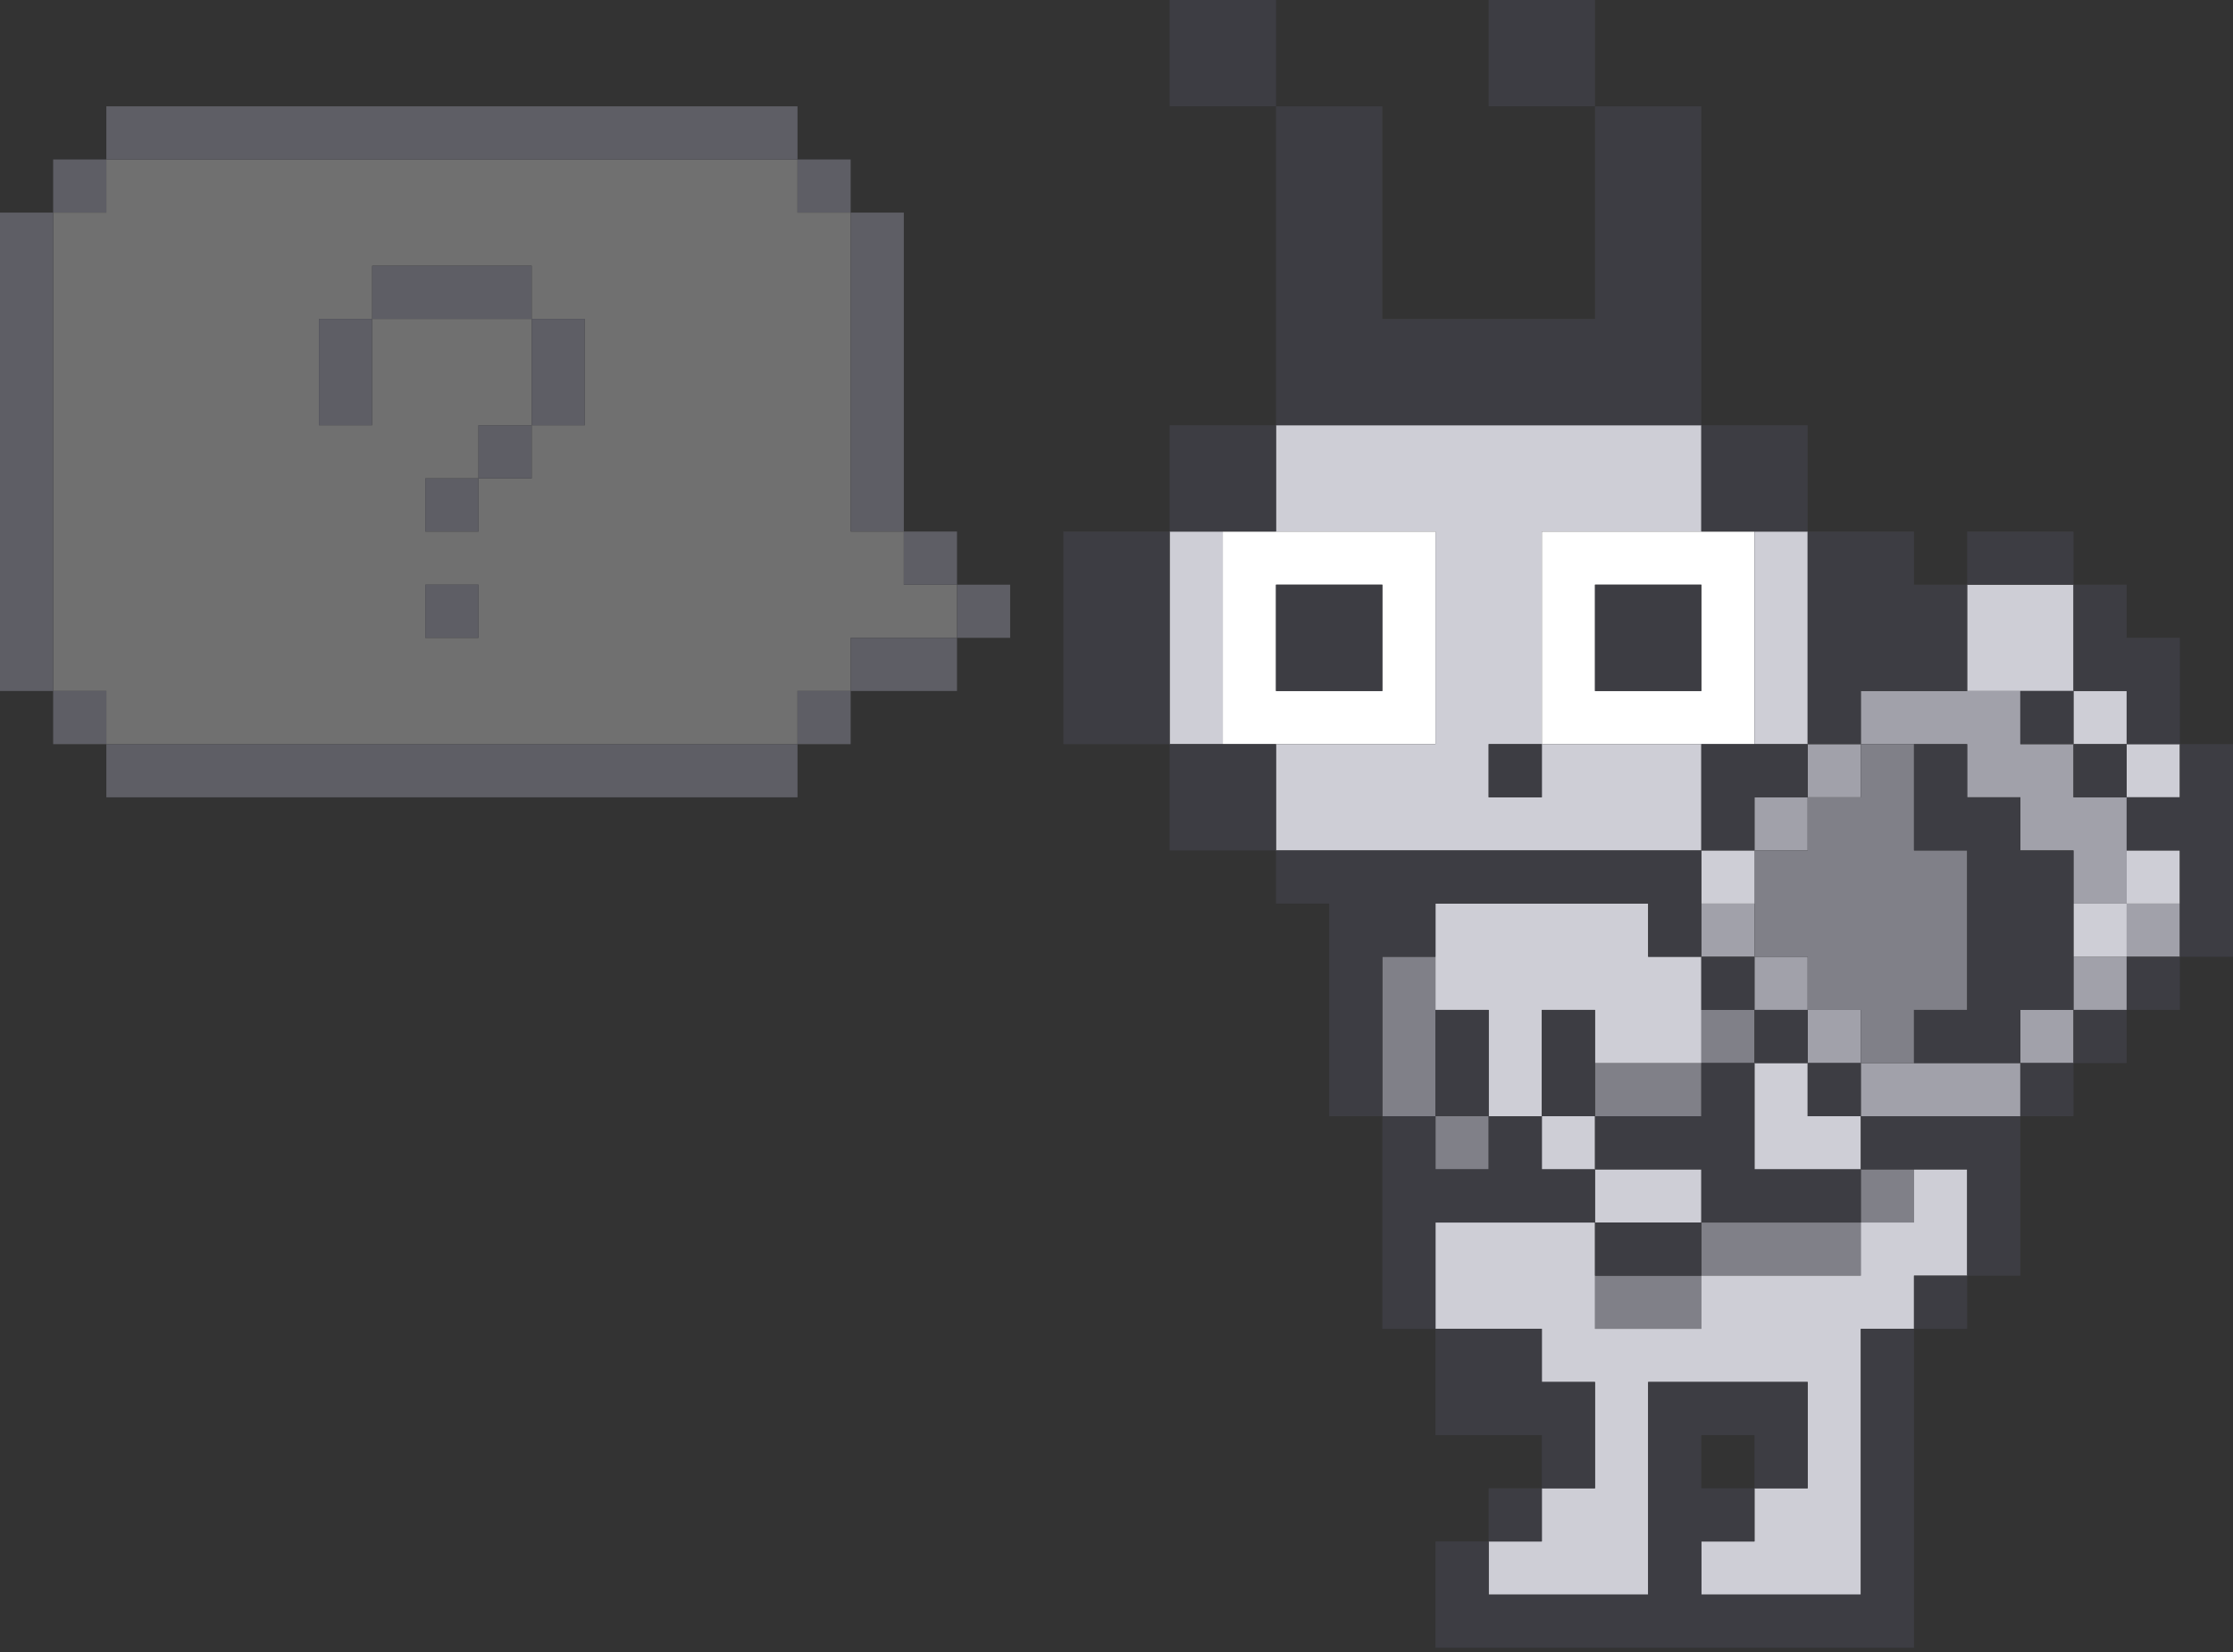
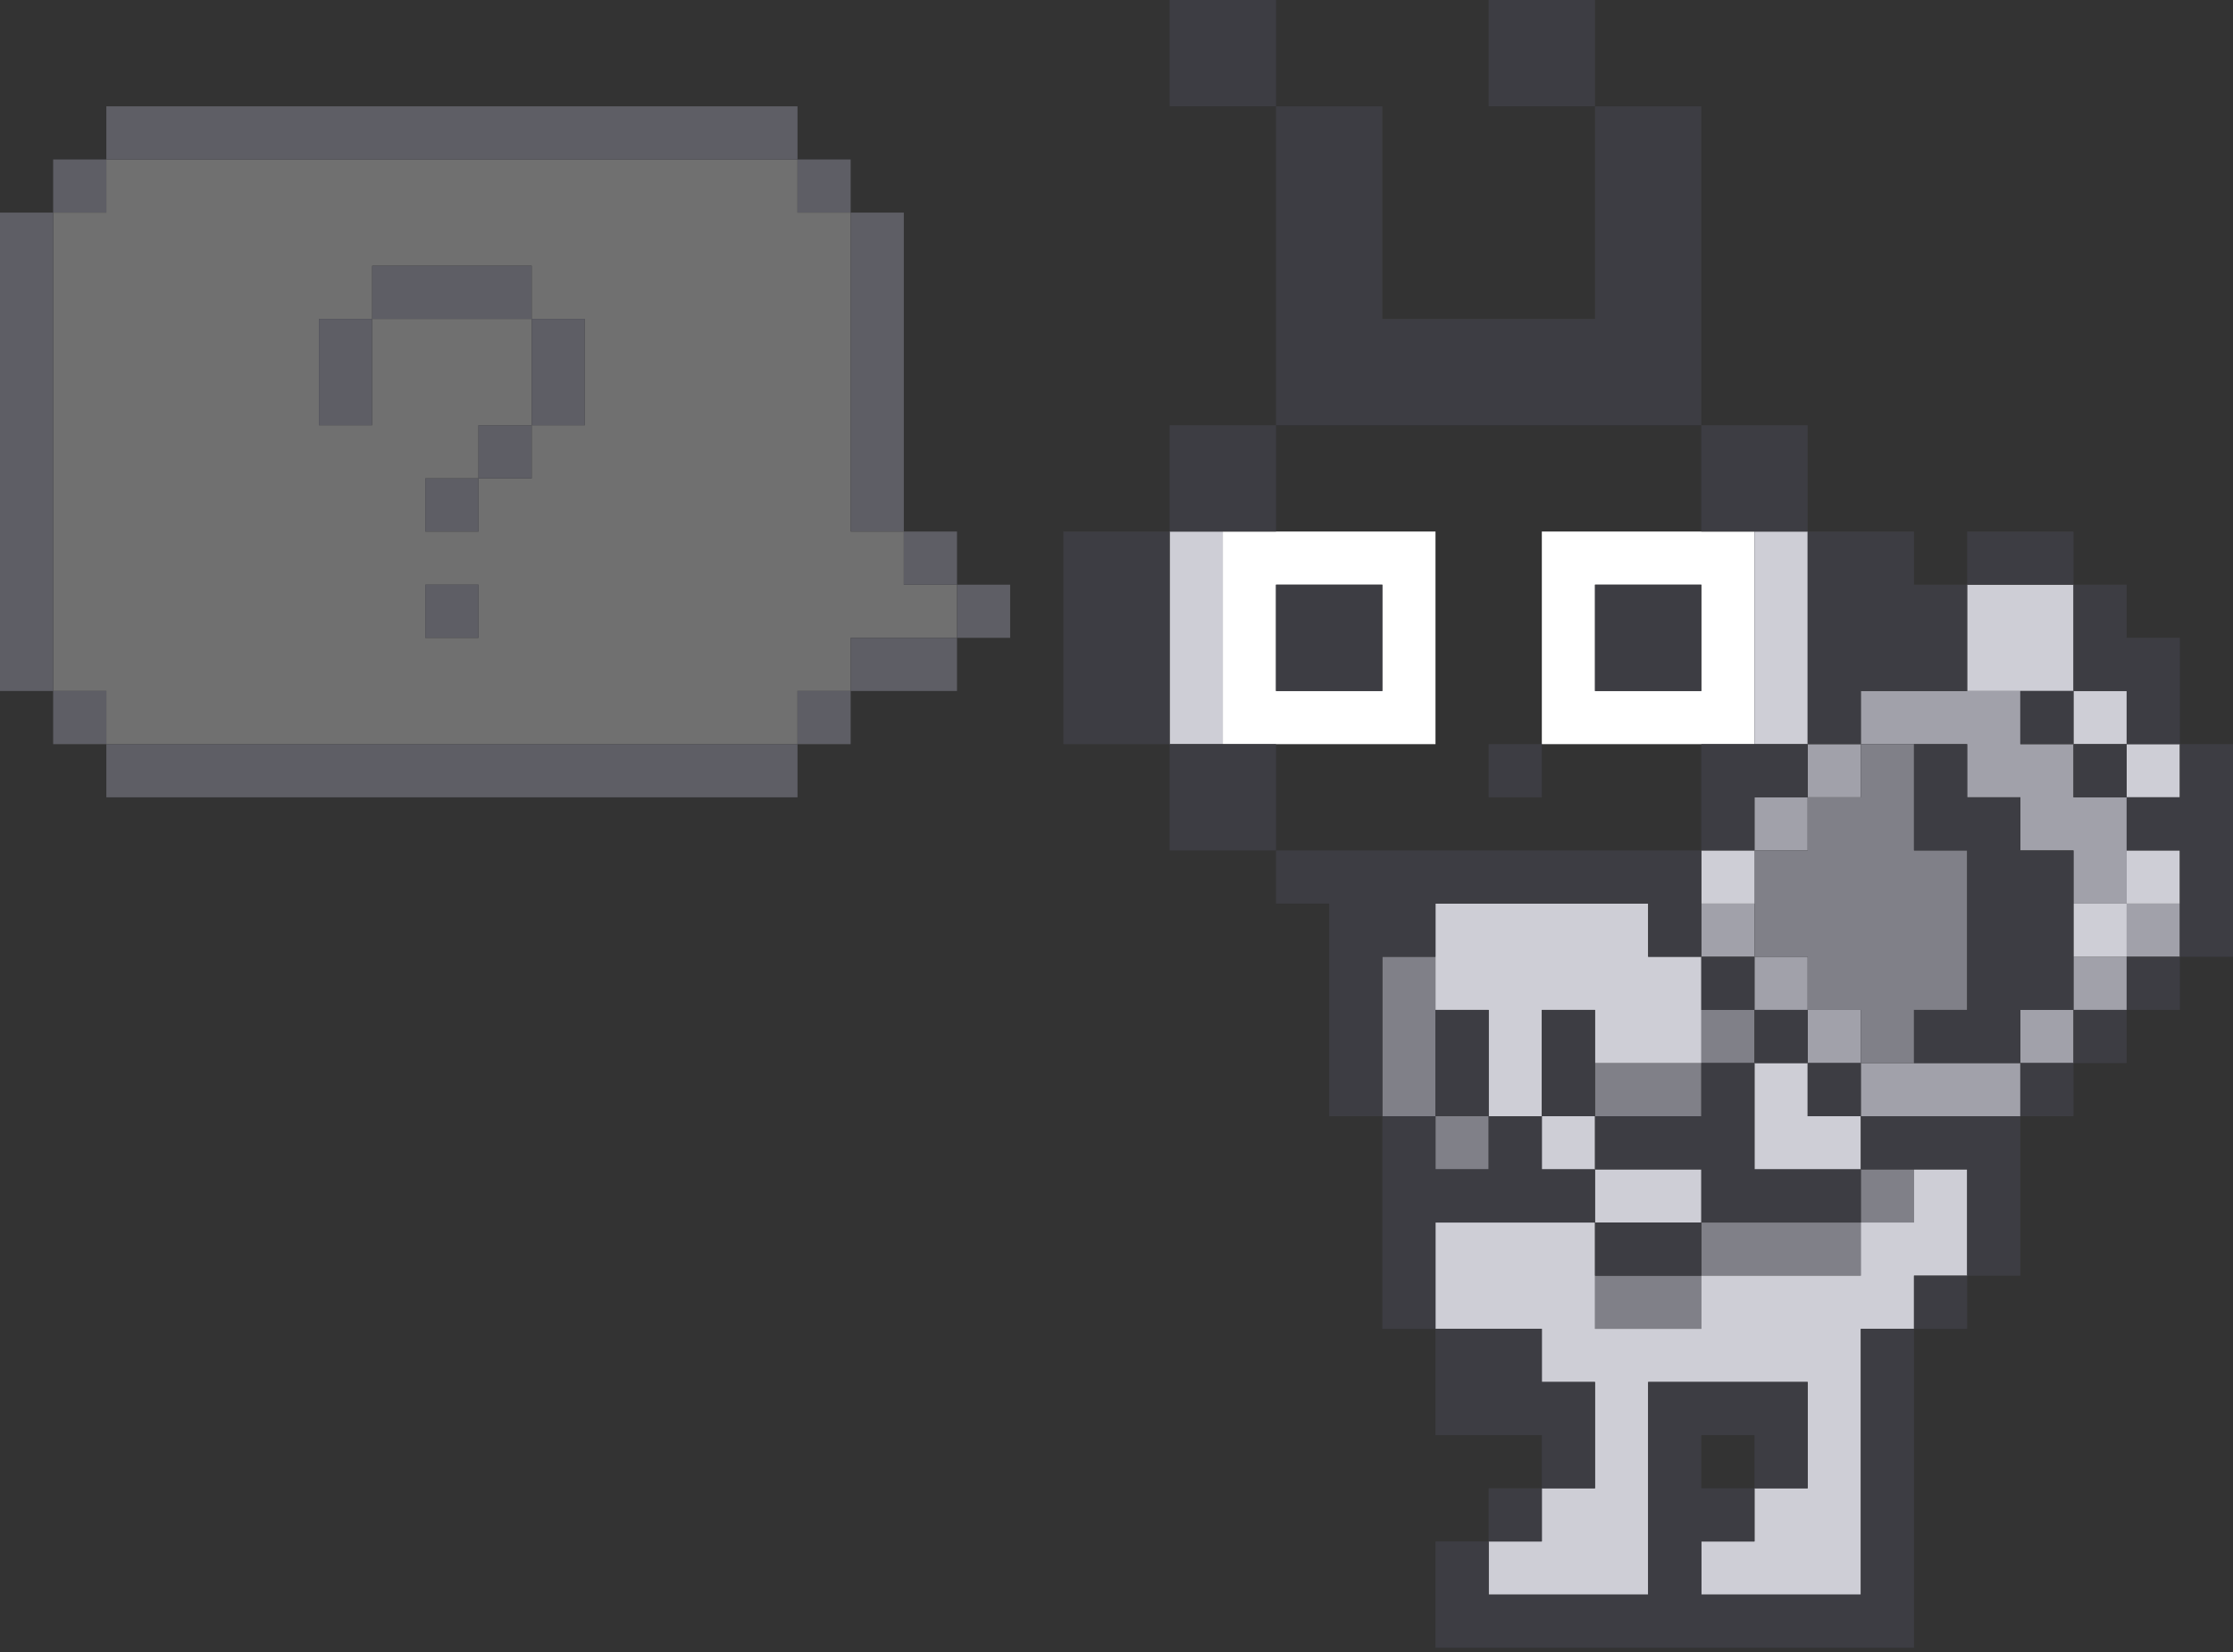
<svg xmlns="http://www.w3.org/2000/svg" width="200" height="148" viewBox="0 0 200 148" fill="none">
  <rect x="0" y="0" width="200" height="148" fill="#333333" stroke="none" />
  <g clip-path="url(#clip0_194_7200)">
    <path d="M80.952 47.619H76.19V19.048H71.428V14.286H9.524V19.048H4.762V61.905H9.524V66.667H71.428V61.905H76.19V57.143H85.714V52.381H80.952V47.619ZM52.381 28.571V38.095H47.619V42.857H42.857V47.619H38.095V42.857H42.857V38.095H47.619V28.571H33.333V38.095H28.571V28.571H33.333V23.809H47.619V28.571H52.381ZM38.095 52.381H42.857V57.143H38.095V52.381Z" fill="white" fill-opacity="0.3" />
    <path d="M119.047 47.619H109.523V66.667H128.571V47.619H119.047ZM123.809 57.143V61.905H114.285V52.381H123.809V57.143Z" fill="white" />
    <path d="M152.381 47.619H138.095V66.667H157.143V47.619H152.381ZM152.381 57.143V61.905H142.857V52.381H152.381V57.143Z" fill="white" />
    <path d="M166.667 66.667H161.905V71.429H166.667V66.667Z" fill="#A1A1AA" />
    <path d="M161.904 71.429H157.143V76.191H161.904V71.429Z" fill="#A1A1AA" />
    <path d="M190.476 71.429H185.714V66.667H180.952V61.905H176.19H171.428H166.667V66.667H171.428H176.19V71.429H180.952V76.191H185.714V80.952H190.476V76.191V71.429Z" fill="#A1A1AA" />
    <path d="M157.143 80.952H152.381V85.714H157.143V80.952Z" fill="#A1A1AA" />
    <path d="M195.238 80.952H190.476V85.714H195.238V80.952Z" fill="#A1A1AA" />
    <path d="M161.904 85.714H157.143V90.476H161.904V85.714Z" fill="#A1A1AA" />
    <path d="M190.476 85.714H185.714V90.476H190.476V85.714Z" fill="#A1A1AA" />
    <path d="M166.667 90.476H161.905V95.238H166.667V90.476Z" fill="#A1A1AA" />
    <path d="M185.714 90.476H180.952V95.238H185.714V90.476Z" fill="#A1A1AA" />
    <path d="M171.428 95.238H166.667V100H171.428H176.19H180.952V95.238H176.19H171.428Z" fill="#A1A1AA" />
    <path d="M171.429 76.191V71.429V66.667H166.667V71.429H161.905V76.191H157.143V80.952V85.714H161.905V90.476H166.667V95.238H171.429V90.476H176.191V85.714V80.952V76.191H171.429Z" fill="#808088" />
    <path d="M128.571 90.476V85.714H123.81V90.476V95.238V100H128.571V95.238V90.476Z" fill="#808088" />
    <path d="M157.143 90.476H152.381V95.238H157.143V90.476Z" fill="#808088" />
    <path d="M152.381 100V95.238H147.619H142.857V100H147.619H152.381Z" fill="#808088" />
    <path d="M133.333 100H128.571V104.762H133.333V100Z" fill="#808088" />
    <path d="M171.428 104.762H166.667V109.524H171.428V104.762Z" fill="#808088" />
    <path d="M157.143 109.524H152.381V114.286H157.143H161.905H166.667V109.524H161.905H157.143Z" fill="#808088" />
    <path d="M142.857 114.286V119.048H147.619H152.381V114.286H147.619H142.857Z" fill="#808088" />
    <path d="M104.762 52.381V57.143V61.905V66.667H109.524V61.905V57.143V52.381V47.619H104.762V52.381Z" fill="#CECED6" />
    <path d="M185.714 52.381H180.952H176.19V57.143V61.905H180.952H185.714V57.143V52.381Z" fill="#CECED6" />
    <path d="M161.904 61.905V57.143V52.381V47.619H157.143V52.381V57.143V61.905V66.667H161.904V61.905Z" fill="#CECED6" />
    <path d="M190.476 61.905H185.714V66.667H190.476V61.905Z" fill="#CECED6" />
    <path d="M195.238 66.667H190.476V71.428H195.238V66.667Z" fill="#CECED6" />
-     <path d="M133.333 76.191H138.095H142.857H147.619H152.381V71.428V66.667H147.619H142.857H138.095V71.428H133.333V66.667H138.095V61.905V57.143V52.381V47.619H142.857H147.619H152.381V42.857V38.095H147.619H142.857H138.095H133.333H128.571H123.809H119.048H114.286V42.857V47.619H119.048H123.809H128.571V52.381V57.143V61.905V66.667H123.809H119.048H114.286V71.428V76.191H119.048H123.809H128.571H133.333Z" fill="#CECED6" />
    <path d="M157.143 76.19H152.381V80.952H157.143V76.19Z" fill="#CECED6" />
    <path d="M195.238 76.19H190.476V80.952H195.238V76.19Z" fill="#CECED6" />
    <path d="M190.476 80.952H185.714V85.714H190.476V80.952Z" fill="#CECED6" />
    <path d="M138.095 90.476H142.857V95.238H147.619H152.381V90.476V85.714H147.619V80.952H142.857H138.095H133.333H128.571V85.714V90.476H133.333V95.238V100H138.095V95.238V90.476Z" fill="#CECED6" />
    <path d="M157.143 95.238V100V104.762H161.904H166.666V100H161.904V95.238H157.143Z" fill="#CECED6" />
    <path d="M142.857 100H138.095V104.762H142.857V100Z" fill="#CECED6" />
    <path d="M152.381 109.524V104.762H147.619H142.857V109.524H147.619H152.381Z" fill="#CECED6" />
    <path d="M171.428 109.524H166.667V114.286H161.905H157.143H152.381V119.048H147.619H142.857V114.286V109.524H138.095H133.333H128.571V114.286V119.048H133.333H138.095V123.81H142.857V128.571V133.333H138.095V138.095H133.333V142.857H138.095H142.857H147.619V138.095V133.333V128.571V123.81H152.381H157.143H161.905V128.571V133.333H157.143V138.095H152.381V142.857H157.143H161.905H166.667V138.095V133.333V128.571V123.81V119.048H171.428V114.286H176.19V109.524V104.762H171.428V109.524Z" fill="#CECED6" />
    <path d="M114.286 0H109.524H104.762V4.762V9.524H109.524H114.286V4.762V0Z" fill="#3D3D43" />
    <path d="M142.857 0H138.095H133.333V4.762V9.524H138.095H142.857V4.762V0Z" fill="#3D3D43" />
    <path d="M19.048 14.286H23.81H28.572H33.334H38.095H42.857H47.619H52.381H57.143H61.905H66.667H71.429V9.524H66.667H61.905H57.143H52.381H47.619H42.857H38.095H33.334H28.572H23.81H19.048H14.286H9.524V14.286H14.286H19.048Z" fill="#5E5E65" />
    <path d="M9.524 14.286H4.762V19.048H9.524V14.286Z" fill="#5E5E65" />
    <path d="M76.191 14.286H71.429V19.048H76.191V14.286Z" fill="#5E5E65" />
    <path d="M42.857 23.809H38.095H33.334V28.571H38.095H42.857H47.619V23.809H42.857Z" fill="#5E5E65" />
    <path d="M76.19 28.571V33.333V38.095V42.857V47.619H80.952V42.857V38.095V33.333V28.571V23.809V19.048H76.19V23.809V28.571Z" fill="#5E5E65" />
    <path d="M28.571 33.333V38.095H33.333V33.333V28.571H28.571V33.333Z" fill="#5E5E65" />
    <path d="M47.619 33.333V38.095H52.381V33.333V28.571H47.619V33.333Z" fill="#5E5E65" />
    <path d="M123.809 38.095H128.571H133.333H138.095H142.857H147.619H152.381V33.333V28.571V23.809V19.048V14.286V9.524H147.619H142.857V14.286V19.048V23.809V28.571H138.095H133.333H128.571H123.809V23.809V19.048V14.286V9.524H119.048H114.286V14.286V19.048V23.809V28.571V33.333V38.095H119.048H123.809Z" fill="#3D3D43" />
    <path d="M47.619 38.095H42.857V42.857H47.619V38.095Z" fill="#5E5E65" />
    <path d="M42.857 42.857H38.095V47.619H42.857V42.857Z" fill="#5E5E65" />
    <path d="M114.286 47.619V42.857V38.095H109.524H104.762V42.857V47.619H109.524H114.286Z" fill="#3D3D43" />
    <path d="M152.381 47.619H157.143H161.905V42.857V38.095H157.143H152.381V42.857V47.619Z" fill="#3D3D43" />
    <path d="M85.714 47.619H80.952V52.381H85.714V47.619Z" fill="#5E5E65" />
    <path d="M185.714 52.381V47.619H180.952H176.19V52.381H180.952H185.714Z" fill="#3D3D43" />
    <path d="M4.762 52.381V47.619V42.857V38.095V33.333V28.571V23.809V19.048H0V23.809V28.571V33.333V38.095V42.857V47.619V52.381V57.143V61.905H4.762V57.143V52.381Z" fill="#5E5E65" />
    <path d="M42.857 52.381H38.095V57.143H42.857V52.381Z" fill="#5E5E65" />
    <path d="M90.476 52.381H85.714V57.143H90.476V52.381Z" fill="#5E5E65" />
    <path d="M161.905 57.143V61.905V66.667H166.667V61.905H171.429H176.19V57.143V52.381H171.429V47.619H166.667H161.905V52.381V57.143Z" fill="#3D3D43" />
    <path d="M76.19 57.143V61.905H80.952H85.714V57.143H80.952H76.19Z" fill="#5E5E65" />
    <path d="M104.762 57.143V52.381V47.619H100H95.238V52.381V57.143V61.905V66.667H100H104.762V61.905V57.143Z" fill="#3D3D43" />
    <path d="M123.809 61.905V57.143V52.381H119.048H114.286V57.143V61.905H119.048H123.809Z" fill="#3D3D43" />
    <path d="M152.381 61.905V57.143V52.381H147.619H142.857V57.143V61.905H147.619H152.381Z" fill="#3D3D43" />
    <path d="M185.714 61.905H190.476V66.667H195.238V61.905V57.143H190.476V52.381H185.714V57.143V61.905Z" fill="#3D3D43" />
    <path d="M9.524 61.905H4.762V66.667H9.524V61.905Z" fill="#5E5E65" />
    <path d="M76.191 61.905H71.429V66.667H76.191V61.905Z" fill="#5E5E65" />
    <path d="M185.714 61.905H180.952V66.667H185.714V61.905Z" fill="#3D3D43" />
    <path d="M61.905 66.667H57.143H52.381H47.619H42.857H38.095H33.334H28.572H23.81H19.048H14.286H9.524V71.429H14.286H19.048H23.81H28.572H33.334H38.095H42.857H47.619H52.381H57.143H61.905H66.667H71.429V66.667H66.667H61.905Z" fill="#5E5E65" />
    <path d="M114.286 66.667H109.524H104.762V71.429V76.191H109.524H114.286V71.429V66.667Z" fill="#3D3D43" />
    <path d="M138.095 66.667H133.333V71.429H138.095V66.667Z" fill="#3D3D43" />
    <path d="M152.381 66.667V71.429V76.191H157.143V71.429H161.905V66.667H157.143H152.381Z" fill="#3D3D43" />
    <path d="M190.476 66.667H185.714V71.429H190.476V66.667Z" fill="#3D3D43" />
    <path d="M195.238 66.667V71.429H190.476V76.191H195.238V80.952V85.714H200V80.952V76.191V71.429V66.667H195.238Z" fill="#3D3D43" />
    <path d="M157.143 85.714H152.381V90.476H157.143V85.714Z" fill="#3D3D43" />
    <path d="M185.714 90.476V85.714V80.952V76.191H180.953V71.429H176.191V66.667H171.429V71.429V76.191H176.191V80.952V85.714V90.476H171.429V95.238H176.191H180.953V90.476H185.714Z" fill="#3D3D43" />
    <path d="M195.238 85.714H190.476V90.476H195.238V85.714Z" fill="#3D3D43" />
    <path d="M123.809 90.476V85.714H128.571V80.952H133.333H138.095H142.857H147.619V85.714H152.381V80.952V76.191H147.619H142.857H138.095H133.333H128.571H123.809H119.048H114.286V80.952H119.048V85.714V90.476V95.238V100H123.809V95.238V90.476Z" fill="#3D3D43" />
    <path d="M133.333 90.476H128.571V95.238V100H133.333V95.238V90.476Z" fill="#3D3D43" />
    <path d="M161.905 90.476H157.143V95.238H161.905V90.476Z" fill="#3D3D43" />
    <path d="M190.476 90.476H185.714V95.238H190.476V90.476Z" fill="#3D3D43" />
    <path d="M142.857 95.238V90.476H138.095V95.238V100H142.857V95.238Z" fill="#3D3D43" />
    <path d="M166.667 95.238H161.905V100H166.667V95.238Z" fill="#3D3D43" />
    <path d="M185.714 95.238H180.952V100H185.714V95.238Z" fill="#3D3D43" />
    <path d="M171.428 100H166.667V104.762H171.428H176.19V109.524V114.286H180.952V109.524V104.762V100H176.19H171.428Z" fill="#3D3D43" />
    <path d="M157.143 104.762V100V95.238H152.381V100H147.619H142.857V104.762H147.619H152.381V109.524H157.143H161.905H166.666V104.762H161.905H157.143Z" fill="#3D3D43" />
    <path d="M128.571 109.524H133.333H138.095H142.857V104.762H138.095V100H133.333V104.762H128.571V100H123.81V104.762V109.524V114.286V119.048H128.571V114.286V109.524Z" fill="#3D3D43" />
    <path d="M142.857 109.524V114.286H147.619H152.381V109.524H147.619H142.857Z" fill="#3D3D43" />
    <path d="M176.191 114.286H171.429V119.048H176.191V114.286Z" fill="#3D3D43" />
    <path d="M166.667 123.81V128.571V133.333V138.095V142.857H161.905H157.143H152.381V138.095H157.143V133.333H152.381V128.571H157.143V133.333H161.905V128.571V123.81H157.143H152.381H147.619V128.571V133.333V138.095V142.857H142.857H138.095H133.333V138.095H128.571V142.857V147.619H133.333H138.095H142.857H147.619H152.381H157.143H161.905H166.667H171.428V142.857V138.095V133.333V128.571V123.81V119.048H166.667V123.81Z" fill="#3D3D43" />
    <path d="M142.857 128.571V123.81H138.095V119.048H133.333H128.571V123.81V128.571H133.333H138.095V133.333H142.857V128.571Z" fill="#3D3D43" />
    <path d="M138.095 133.333H133.333V138.095H138.095V133.333Z" fill="#3D3D43" />
  </g>
  <defs>
    <clipPath id="clip0_194_7200">
      <rect width="200" height="147.619" fill="white" />
    </clipPath>
  </defs>
</svg>